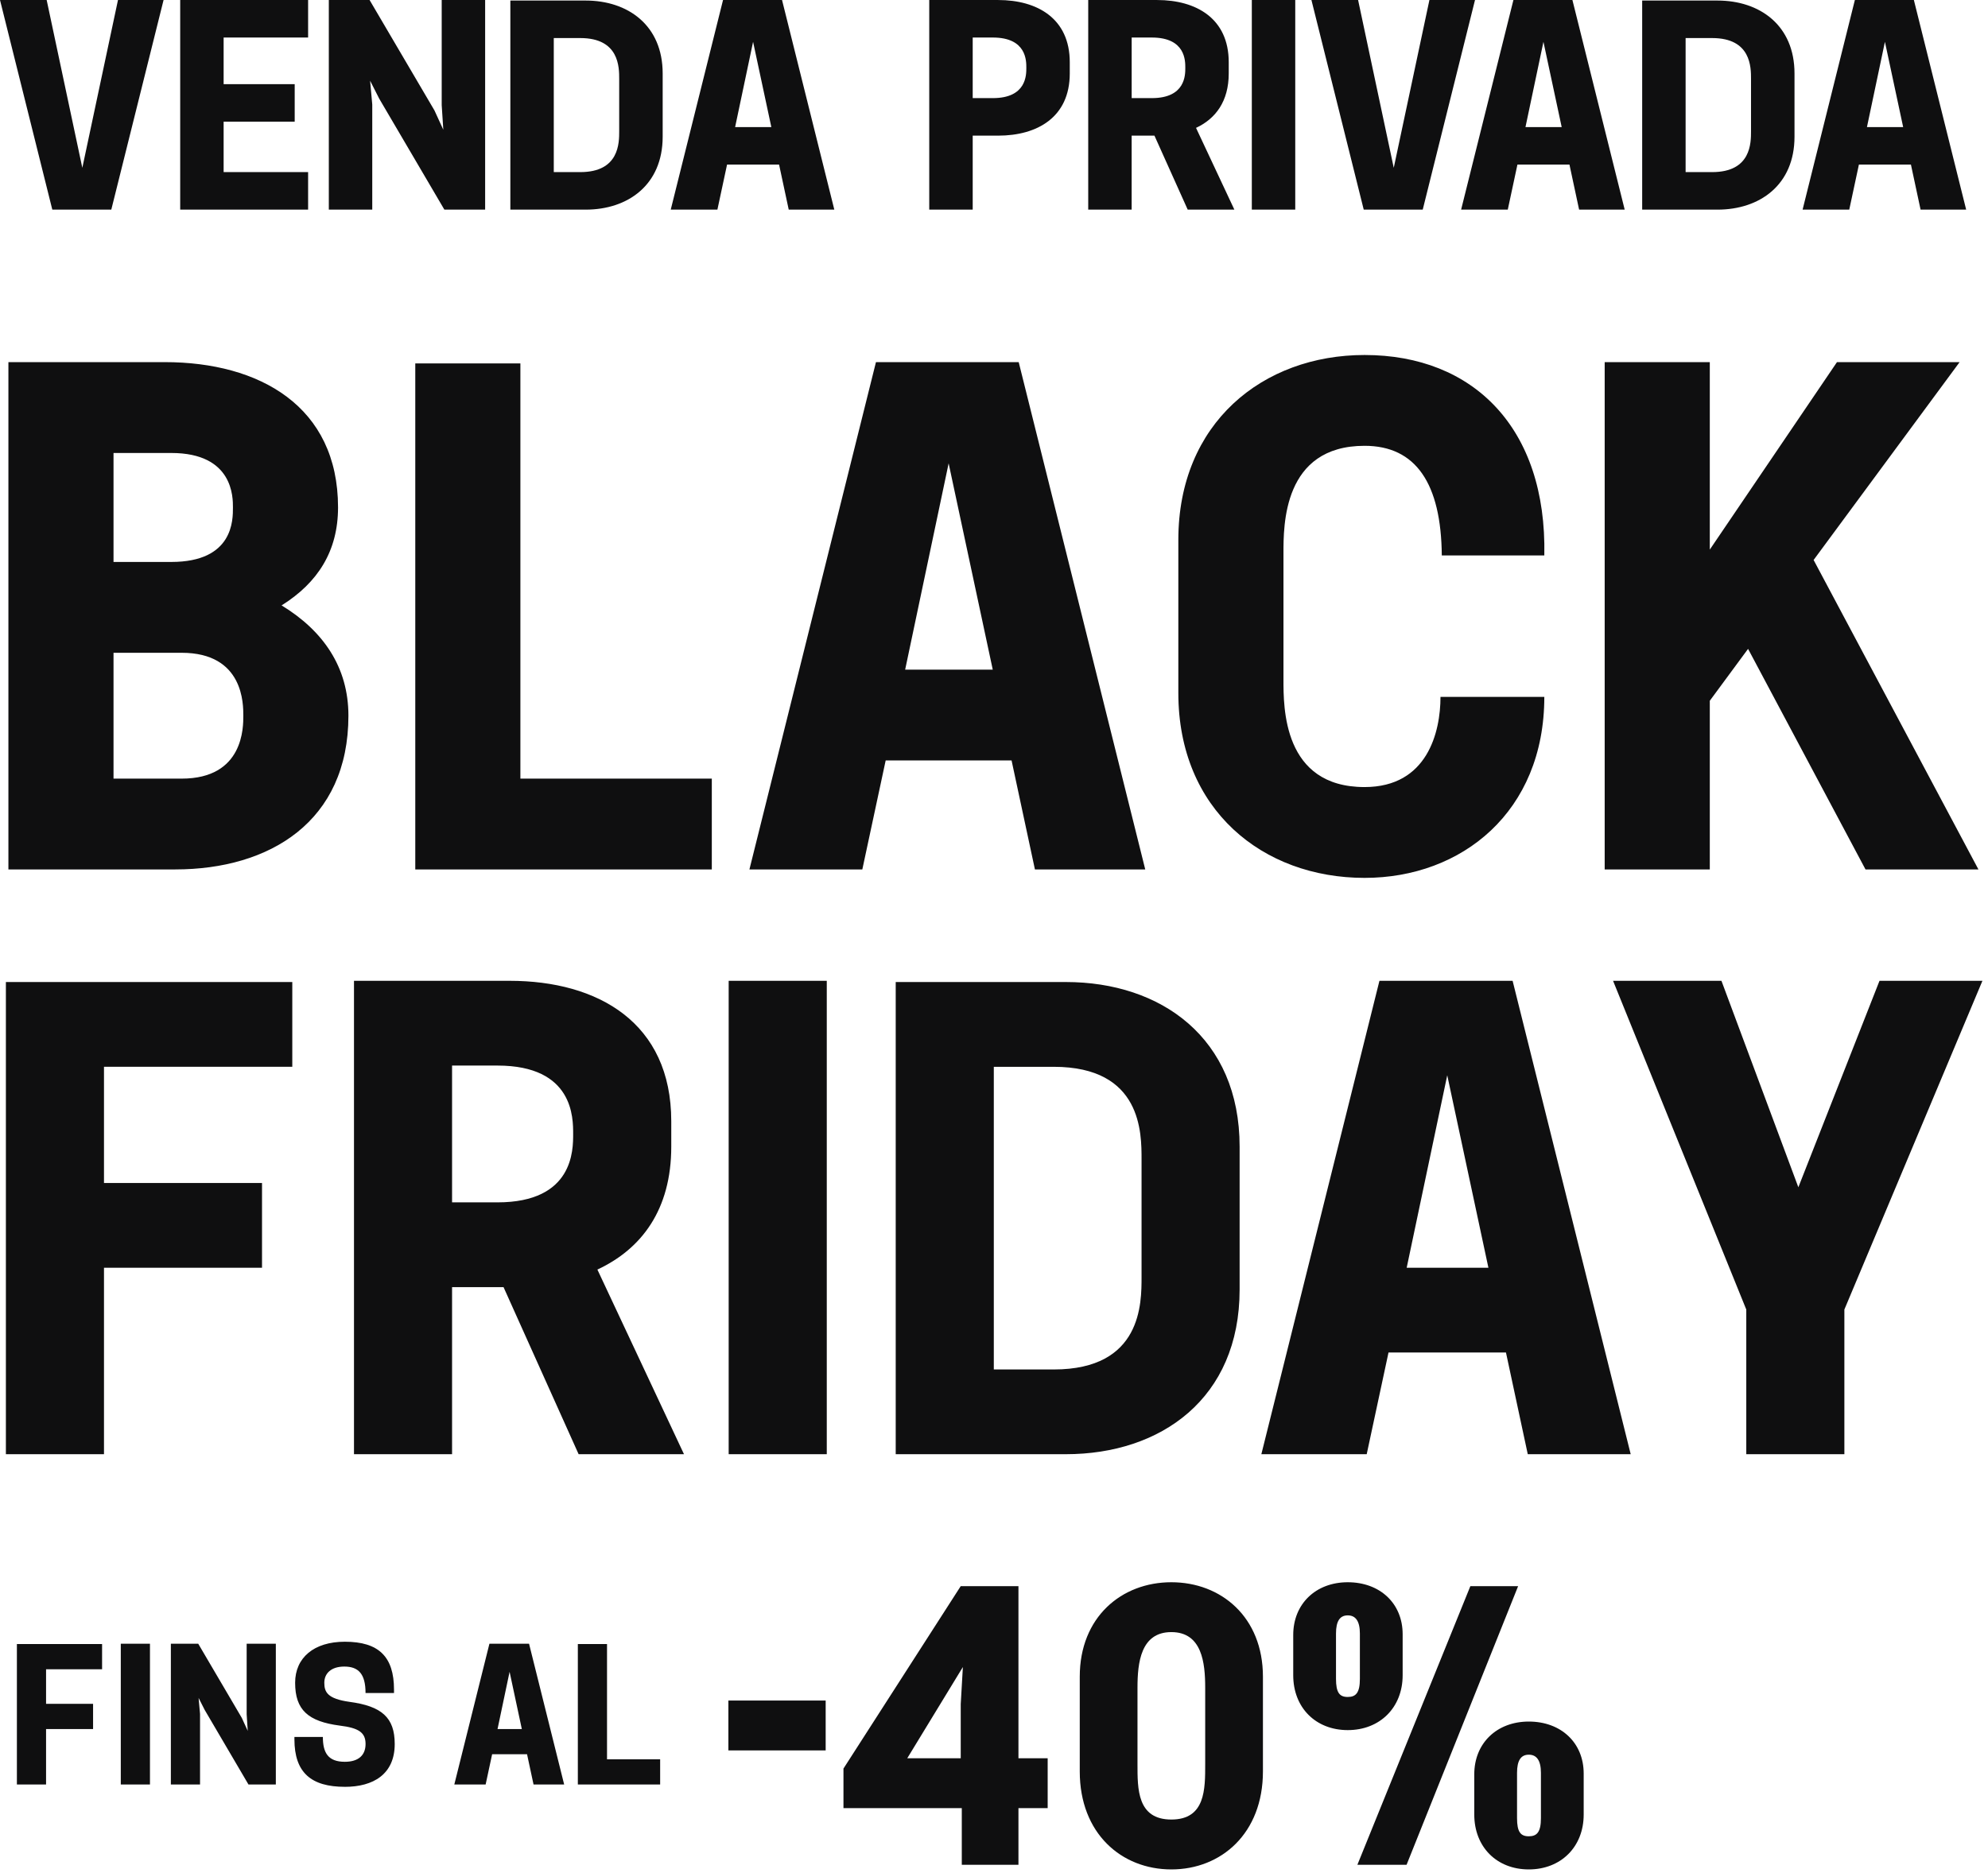
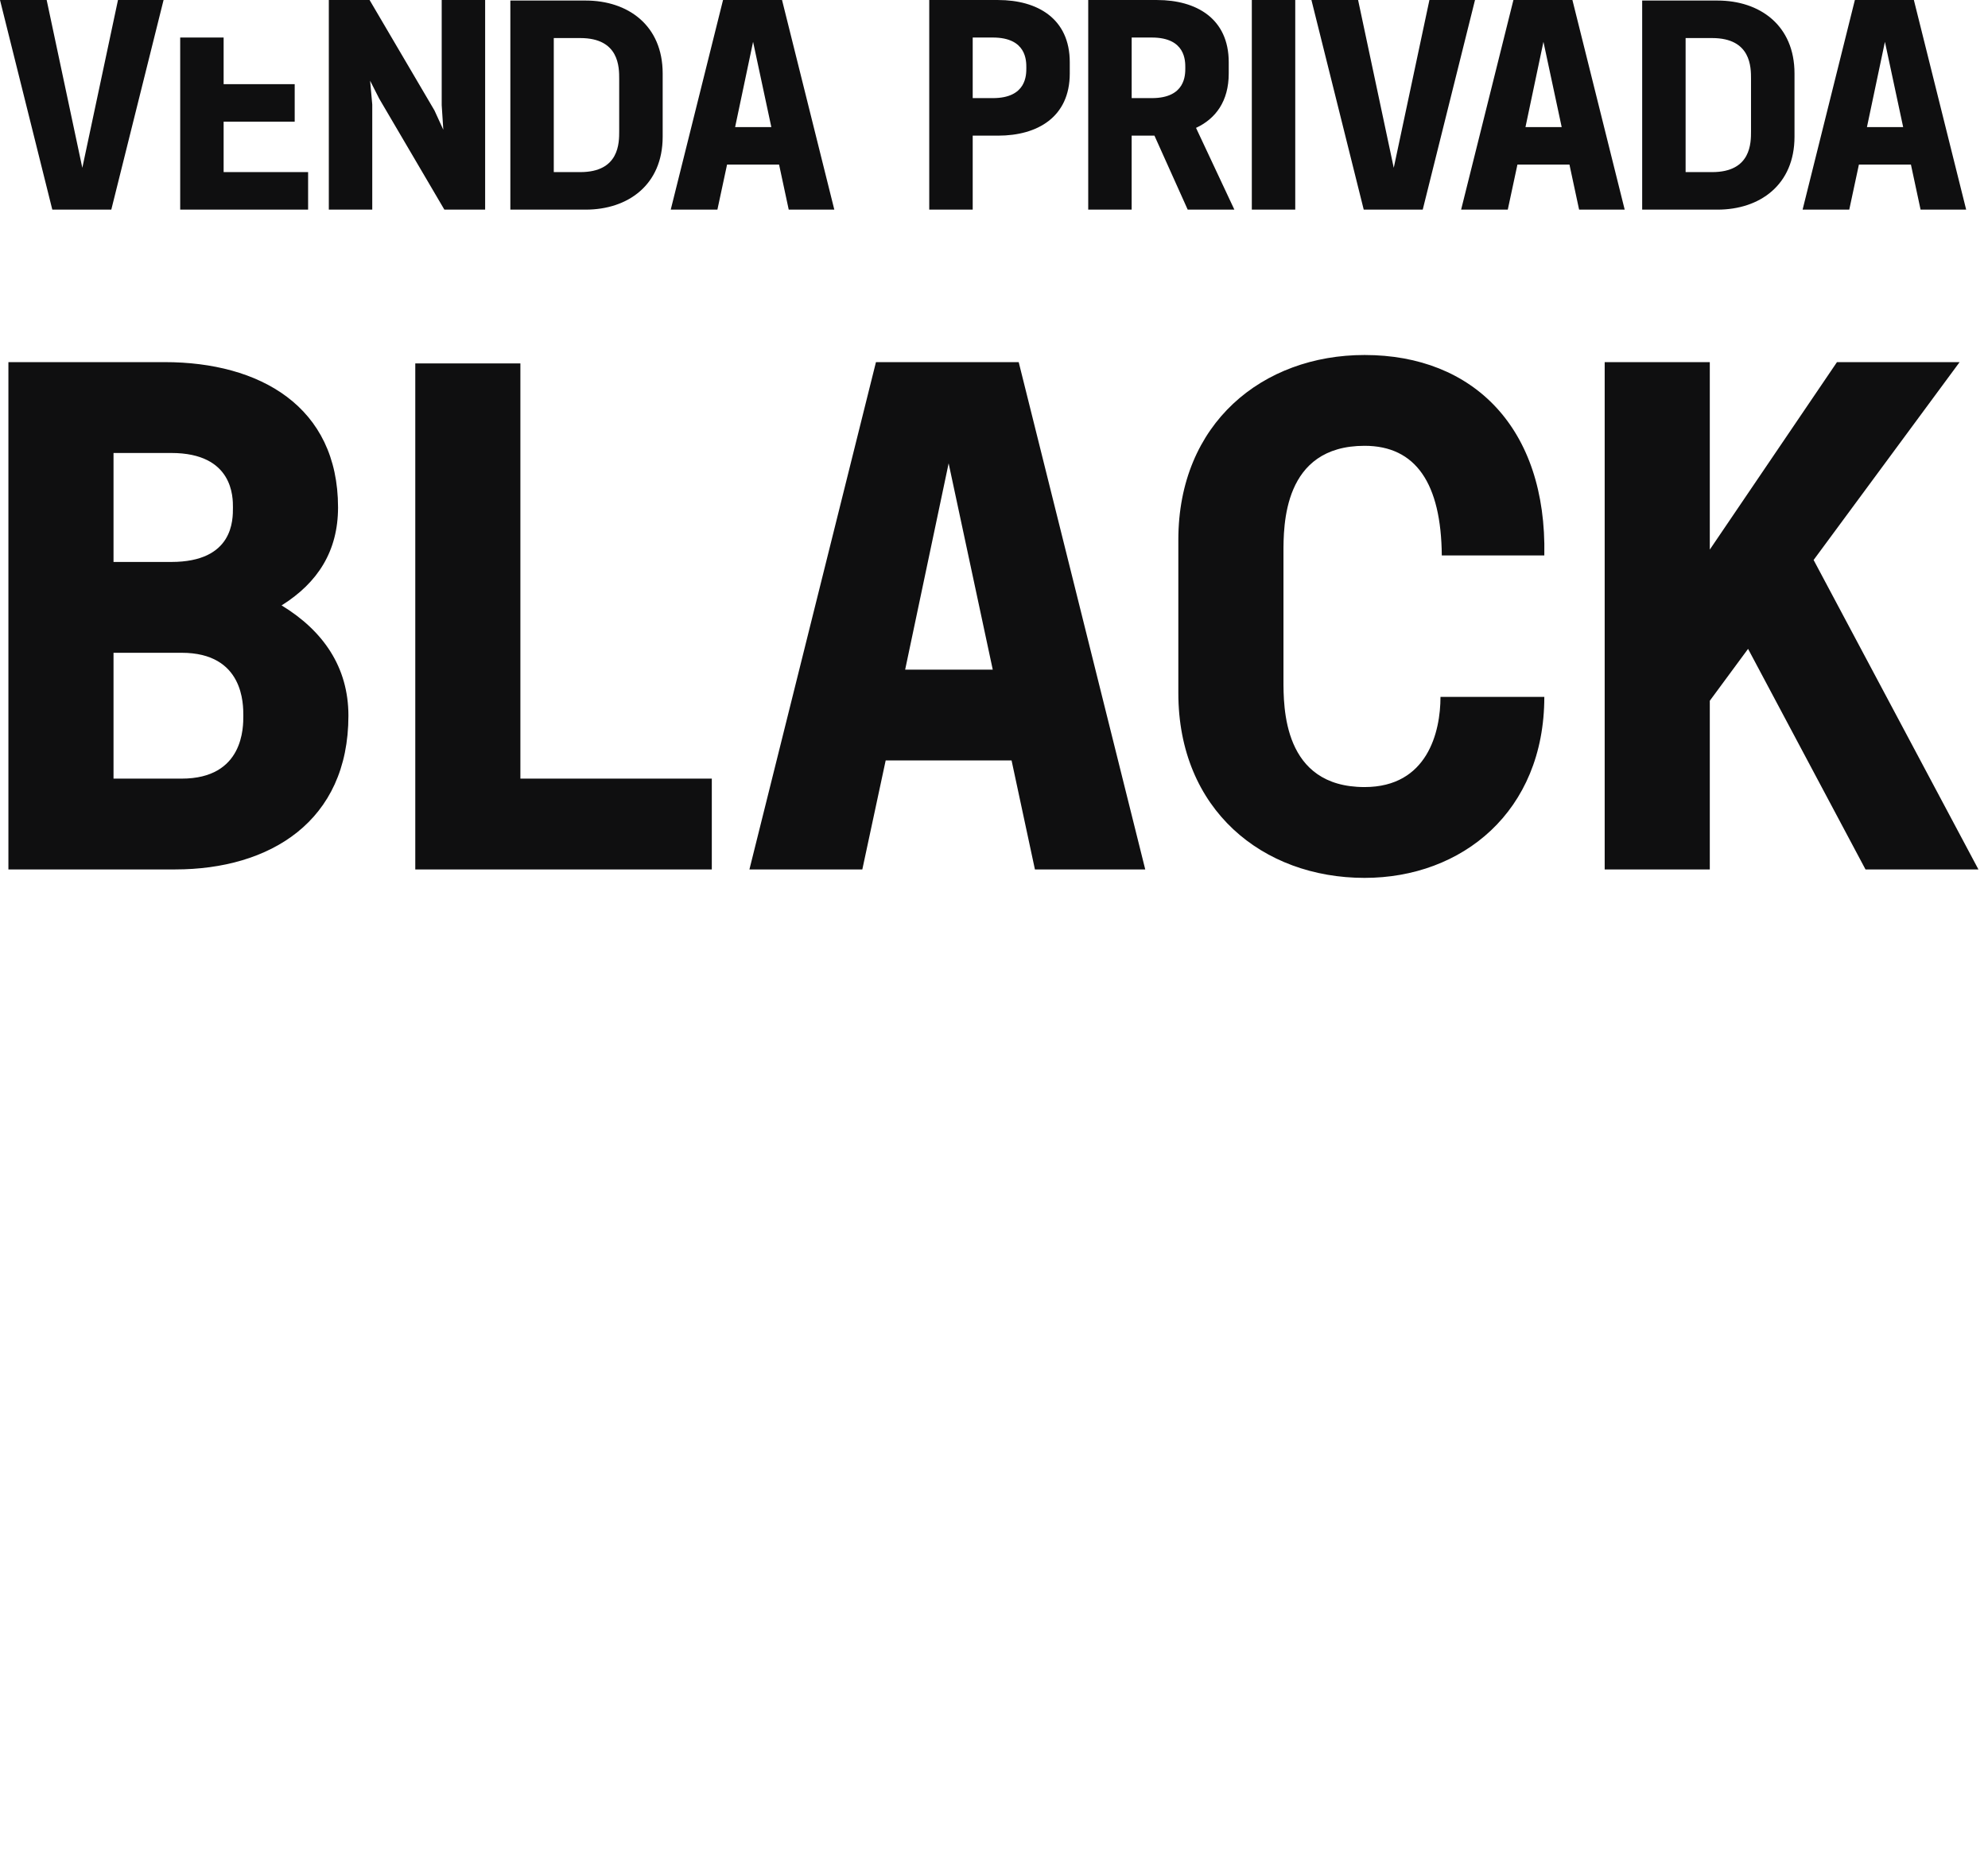
<svg xmlns="http://www.w3.org/2000/svg" width="348" height="328" viewBox="0 0 348 328" fill="none">
  <g clip-path="url(#clip0_217_4321)">
-     <path d="M326.81 22.251L329.956 7.322L333.149 22.251H326.81ZM324.696 0L315.544 36.706H323.713L325.402 28.819H334.509L336.198 36.706H344.178L335.023 0H324.696ZM295.067 30.135V6.664H299.713C306.565 6.664 306.517 11.828 306.517 13.846V22.953C306.517 24.971 306.565 30.135 299.713 30.135H295.067ZM287.464 36.706H300.656C308.026 36.706 314.128 32.389 314.128 23.94V12.863C314.128 4.413 308.026 0.096 300.656 0.096H287.464V36.71V36.706ZM267.035 22.251L270.18 7.322L273.374 22.251H267.039H267.035ZM264.924 0L255.769 36.706H263.937L265.626 28.819H274.734L276.423 36.706H284.403L275.251 0H264.924ZM238.722 36.706H249.049L258.2 0H250.22L243.977 29.384L237.735 0H229.566L238.722 36.706ZM219.131 36.706H226.733V0H219.131V36.706ZM198.099 17.18V6.572H201.622C207.536 6.572 207.488 10.656 207.488 11.876C207.488 13.095 207.536 17.18 201.622 17.18H198.099ZM190.493 36.706H198.095V23.751H202.087L207.909 36.706H216.077L209.365 22.391C212.792 20.794 215.09 17.745 215.09 12.863V10.893C215.09 3.242 209.409 0.004 202.557 0.004H190.493V36.71V36.706ZM170.272 17.18V6.572H173.794C179.708 6.572 179.66 10.656 179.66 11.876C179.66 13.095 179.708 17.18 173.794 17.18H170.272ZM162.669 36.706H170.272V23.751H174.729C181.582 23.751 187.263 20.514 187.263 12.863V10.893C187.263 3.242 181.582 0.004 174.729 0.004H162.665V36.71L162.669 36.706ZM128.683 22.251L131.828 7.322L135.022 22.251H128.687H128.683ZM126.568 0L117.413 36.706H125.581L127.271 28.819H136.378L138.067 36.706H146.047L136.895 0H126.568ZM96.939 30.135V6.664H101.585C108.438 6.664 108.39 11.828 108.39 13.846V22.953C108.39 24.971 108.438 30.135 101.585 30.135H96.939ZM89.337 36.706H102.528C109.898 36.706 116.001 32.389 116.001 23.94V12.863C116.001 4.413 109.898 0.096 102.528 0.096H89.337V36.71V36.706ZM77.79 36.706H84.923V0H77.32V18.399L77.601 22.716L76.053 19.338L64.694 0H57.561V36.706H65.164V18.307L64.787 14.13L66.383 17.276L77.79 36.71V36.706ZM31.543 36.706H53.934V30.135H39.146V21.308H51.587V14.736H39.146V6.568H53.934V0H31.543V36.706ZM9.156 36.706H19.483L28.634 0H20.654L14.411 29.384L8.169 0H0L9.156 36.706Z" fill="#0F0F10" />
-     <path d="M305.687 254.625H322.858V229.293L347.023 171.74H329.005L314.802 207.885L301.342 171.74H282.369L305.687 229.293V254.625ZM246.24 221.979L253.341 188.274L260.547 221.979H246.24ZM241.47 171.74L220.8 254.625H239.243L243.059 236.82H263.62L267.436 254.625H285.454L264.784 171.74H241.466H241.47ZM173.967 239.789V186.794H184.458C199.933 186.794 199.829 198.453 199.829 203.01V223.572C199.829 228.13 199.933 239.789 184.458 239.789H173.967ZM156.795 254.625H186.577C203.219 254.625 216.996 244.876 216.996 225.795V200.78C216.996 181.702 203.219 171.949 186.577 171.949H156.795V254.621V254.625ZM127.555 254.625H144.727V171.74H127.555V254.625ZM79.134 210.533V186.577H87.082C100.438 186.577 100.33 195.797 100.33 198.553C100.33 201.309 100.434 210.529 87.082 210.529H79.134V210.533ZM61.962 254.625H79.134V225.374H88.145L101.288 254.625H119.732L104.574 222.296C112.31 218.693 117.505 211.805 117.505 200.78V196.326C117.505 179.05 104.679 171.736 89.204 171.736H61.966V254.621L61.962 254.625ZM1.031 254.625H18.203V221.979H45.866V207.139H18.203V186.79H51.166V171.953H1.031V254.625Z" fill="#0F0F10" />
+     <path d="M326.81 22.251L329.956 7.322L333.149 22.251H326.81ZM324.696 0L315.544 36.706H323.713L325.402 28.819H334.509L336.198 36.706H344.178L335.023 0H324.696ZM295.067 30.135V6.664H299.713C306.565 6.664 306.517 11.828 306.517 13.846V22.953C306.517 24.971 306.565 30.135 299.713 30.135H295.067ZM287.464 36.706H300.656C308.026 36.706 314.128 32.389 314.128 23.94V12.863C314.128 4.413 308.026 0.096 300.656 0.096H287.464V36.71V36.706ZM267.035 22.251L270.18 7.322L273.374 22.251H267.039H267.035ZM264.924 0L255.769 36.706H263.937L265.626 28.819H274.734L276.423 36.706H284.403L275.251 0H264.924ZM238.722 36.706H249.049L258.2 0H250.22L243.977 29.384L237.735 0H229.566L238.722 36.706ZM219.131 36.706H226.733V0H219.131V36.706ZM198.099 17.18V6.572H201.622C207.536 6.572 207.488 10.656 207.488 11.876C207.488 13.095 207.536 17.18 201.622 17.18H198.099ZM190.493 36.706H198.095V23.751H202.087L207.909 36.706H216.077L209.365 22.391C212.792 20.794 215.09 17.745 215.09 12.863V10.893C215.09 3.242 209.409 0.004 202.557 0.004H190.493V36.71V36.706ZM170.272 17.18V6.572H173.794C179.708 6.572 179.66 10.656 179.66 11.876C179.66 13.095 179.708 17.18 173.794 17.18H170.272ZM162.669 36.706H170.272V23.751H174.729C181.582 23.751 187.263 20.514 187.263 12.863V10.893C187.263 3.242 181.582 0.004 174.729 0.004H162.665V36.71L162.669 36.706ZM128.683 22.251L131.828 7.322L135.022 22.251H128.687H128.683ZM126.568 0L117.413 36.706H125.581L127.271 28.819H136.378L138.067 36.706H146.047L136.895 0H126.568ZM96.939 30.135V6.664H101.585C108.438 6.664 108.39 11.828 108.39 13.846V22.953C108.39 24.971 108.438 30.135 101.585 30.135H96.939ZM89.337 36.706H102.528C109.898 36.706 116.001 32.389 116.001 23.94V12.863C116.001 4.413 109.898 0.096 102.528 0.096H89.337V36.71V36.706ZM77.79 36.706H84.923V0H77.32V18.399L77.601 22.716L76.053 19.338L64.694 0H57.561V36.706H65.164V18.307L64.787 14.13L66.383 17.276L77.79 36.71V36.706ZM31.543 36.706H53.934V30.135H39.146V21.308H51.587V14.736H39.146V6.568H53.934H31.543V36.706ZM9.156 36.706H19.483L28.634 0H20.654L14.411 29.384L8.169 0H0L9.156 36.706Z" fill="#0F0F10" />
    <path d="M326.562 152.234H346.325L317.474 98.051L343.031 63.407H321.562L299.3 96.234V63.407H280.9V152.234H299.3V122.701L306 113.614L326.557 152.234H326.562ZM238.87 153.714C255.909 153.714 270.333 142.128 270.333 122.023H252.158C252.158 128.158 249.887 137.811 238.87 137.811C224.559 137.811 224.671 123.841 224.671 118.954V96.916C224.671 92.033 224.559 78.059 238.87 78.059C247.845 78.059 252.274 84.647 252.387 97.257H270.333C270.786 74.994 257.951 62.159 238.87 62.159C221.036 62.159 206.268 74.087 206.268 94.532V121.341C206.268 141.787 221.036 153.714 238.87 153.714ZM158.448 117.249L166.059 81.128L173.782 117.249H158.448ZM153.337 63.407L131.186 152.234H150.95L155.038 133.153H177.076L181.164 152.234H200.475L178.324 63.407H153.333H153.337ZM72.691 152.234H124.602V136.33H91.094V63.632H72.695V152.23L72.691 152.234ZM19.872 98.396V79.315H29.982C40.887 79.315 40.775 87.15 40.775 88.855C40.775 91.014 40.887 98.396 29.982 98.396H19.872ZM19.872 136.334V114.3H31.8C42.704 114.3 42.592 123.387 42.592 125.317C42.592 127.247 42.704 136.334 31.8 136.334H19.872ZM1.472 152.234H30.664C47.246 152.234 60.991 143.829 60.991 125.313C60.991 116.795 56.562 110.432 49.292 106.003C55.655 102.027 59.174 96.462 59.174 88.851C59.174 71.13 45.428 63.407 28.847 63.407H1.472V152.234Z" fill="#0F0F10" />
-     <path d="M265.558 318.345V310.421C265.558 308.239 266.244 307.24 267.616 307.24C268.989 307.24 269.739 308.239 269.739 310.421V318.345C269.739 320.776 269.053 321.527 267.616 321.527C266.18 321.527 265.558 320.776 265.558 318.345ZM258.072 317.719C258.072 323.396 262.004 327.328 267.616 327.328C273.229 327.328 277.225 323.396 277.225 317.719V310.546C277.225 305.117 273.233 301.438 267.616 301.438C262 301.438 258.072 305.246 258.072 310.67V317.719ZM233.867 293.952V286.028C233.867 283.845 234.553 282.846 235.925 282.846C237.297 282.846 238.048 283.845 238.048 286.028V293.952C238.048 296.383 237.361 297.133 235.925 297.133C234.489 297.133 233.867 296.383 233.867 293.952ZM226.38 293.326C226.38 299.003 230.312 302.935 235.925 302.935C241.538 302.935 245.534 299.003 245.534 293.326V286.152C245.534 280.724 241.542 277.045 235.925 277.045C230.308 277.045 226.38 280.852 226.38 286.277V293.326ZM237.61 326.518H246.22L265.747 277.731H257.386L237.61 326.518ZM199.118 308.861V295.508C199.118 291.143 199.68 285.775 205.044 285.775C210.408 285.775 210.97 291.139 210.97 295.508V308.861C210.97 313.226 211.034 318.594 205.044 318.594C199.054 318.594 199.118 313.23 199.118 308.861ZM205.044 327.328C213.779 327.328 221.077 321.025 221.077 310.172V293.579C221.077 283.159 213.779 277.045 205.044 277.045C196.31 277.045 189.012 283.159 189.012 293.579V310.172C189.012 321.029 196.31 327.328 205.044 327.328ZM158.817 307.862L168.551 291.89L168.177 298.377V307.862H158.821H158.817ZM147.652 316.596H168.362V326.514H178.28V316.596H183.395V307.862H178.28V277.731H168.173L147.648 309.671V316.596H147.652ZM127.503 306.489H144.534V297.755H127.503V306.489ZM101.152 312.459H115.559V308.046H106.259V287.869H101.152V312.459ZM87.094 302.75L89.204 292.724L91.347 302.75H87.09H87.094ZM85.674 287.809L79.527 312.459H85.011L86.147 307.163H92.261L93.397 312.459H98.757L92.61 287.809H85.674ZM60.361 312.869C65.344 312.869 69.096 310.662 69.096 305.366C69.096 300.732 66.825 298.746 61.184 297.988C57.336 297.45 56.771 296.287 56.771 294.646C56.771 293.005 57.97 291.809 60.269 291.809C62.729 291.809 63.988 293.069 63.988 296.443H68.971V295.845C68.971 290.076 66.291 287.46 60.365 287.46C54.945 287.46 51.663 290.265 51.663 294.646C51.663 299.404 53.934 301.422 59.483 302.148C62.825 302.558 63.992 303.376 63.992 305.362C63.992 307.348 62.733 308.483 60.365 308.483C57.433 308.483 56.518 306.907 56.518 304.134H51.539V304.544C51.539 310.409 54.504 312.865 60.365 312.865M43.495 312.459H48.285V287.809H43.178V300.166L43.366 303.067L42.327 300.796L34.7 287.809H29.91V312.459H35.017V300.102L34.764 297.298L35.836 299.408L43.495 312.459ZM21.144 312.459H26.251V287.809H21.144V312.459ZM2.957 312.459H8.064V302.75H16.293V298.337H8.064V292.283H17.87V287.869H2.957V312.459Z" fill="#0F0F10" />
  </g>
  <defs>
    <clipPath id="clip0_217_4321">
      <rect width="347.023" height="327.328" fill="white" />
    </clipPath>
  </defs>
</svg>